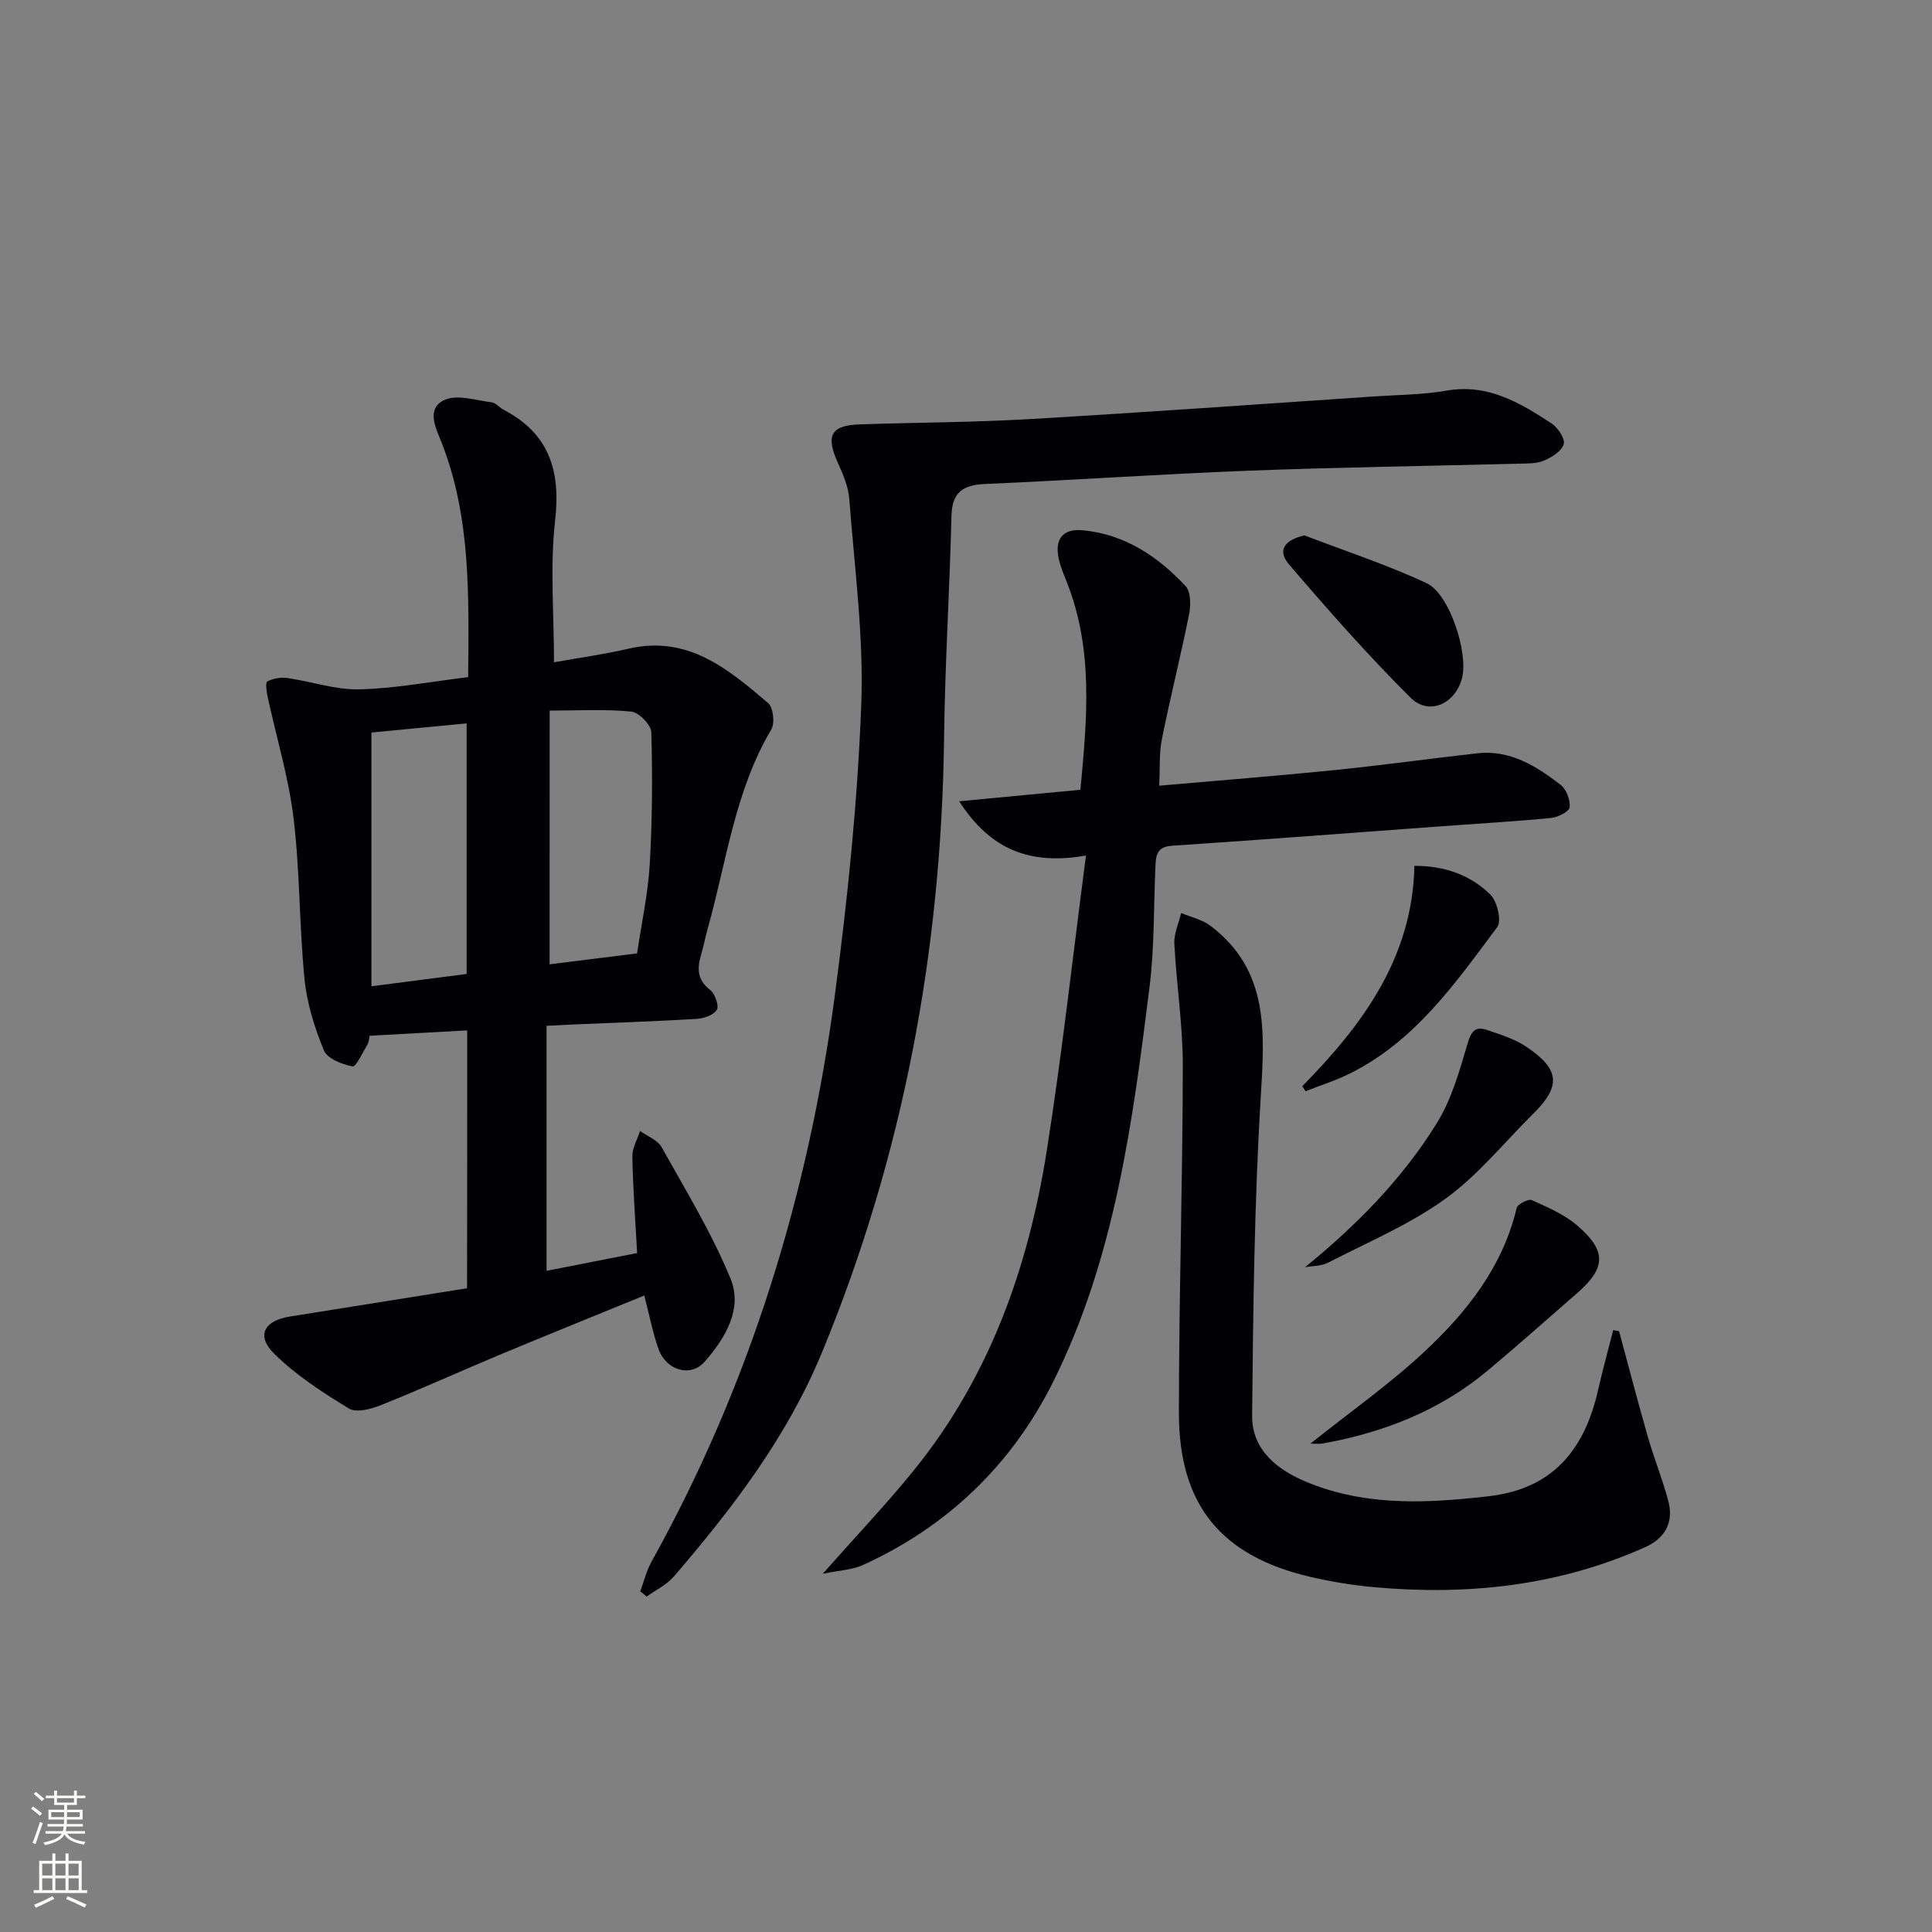
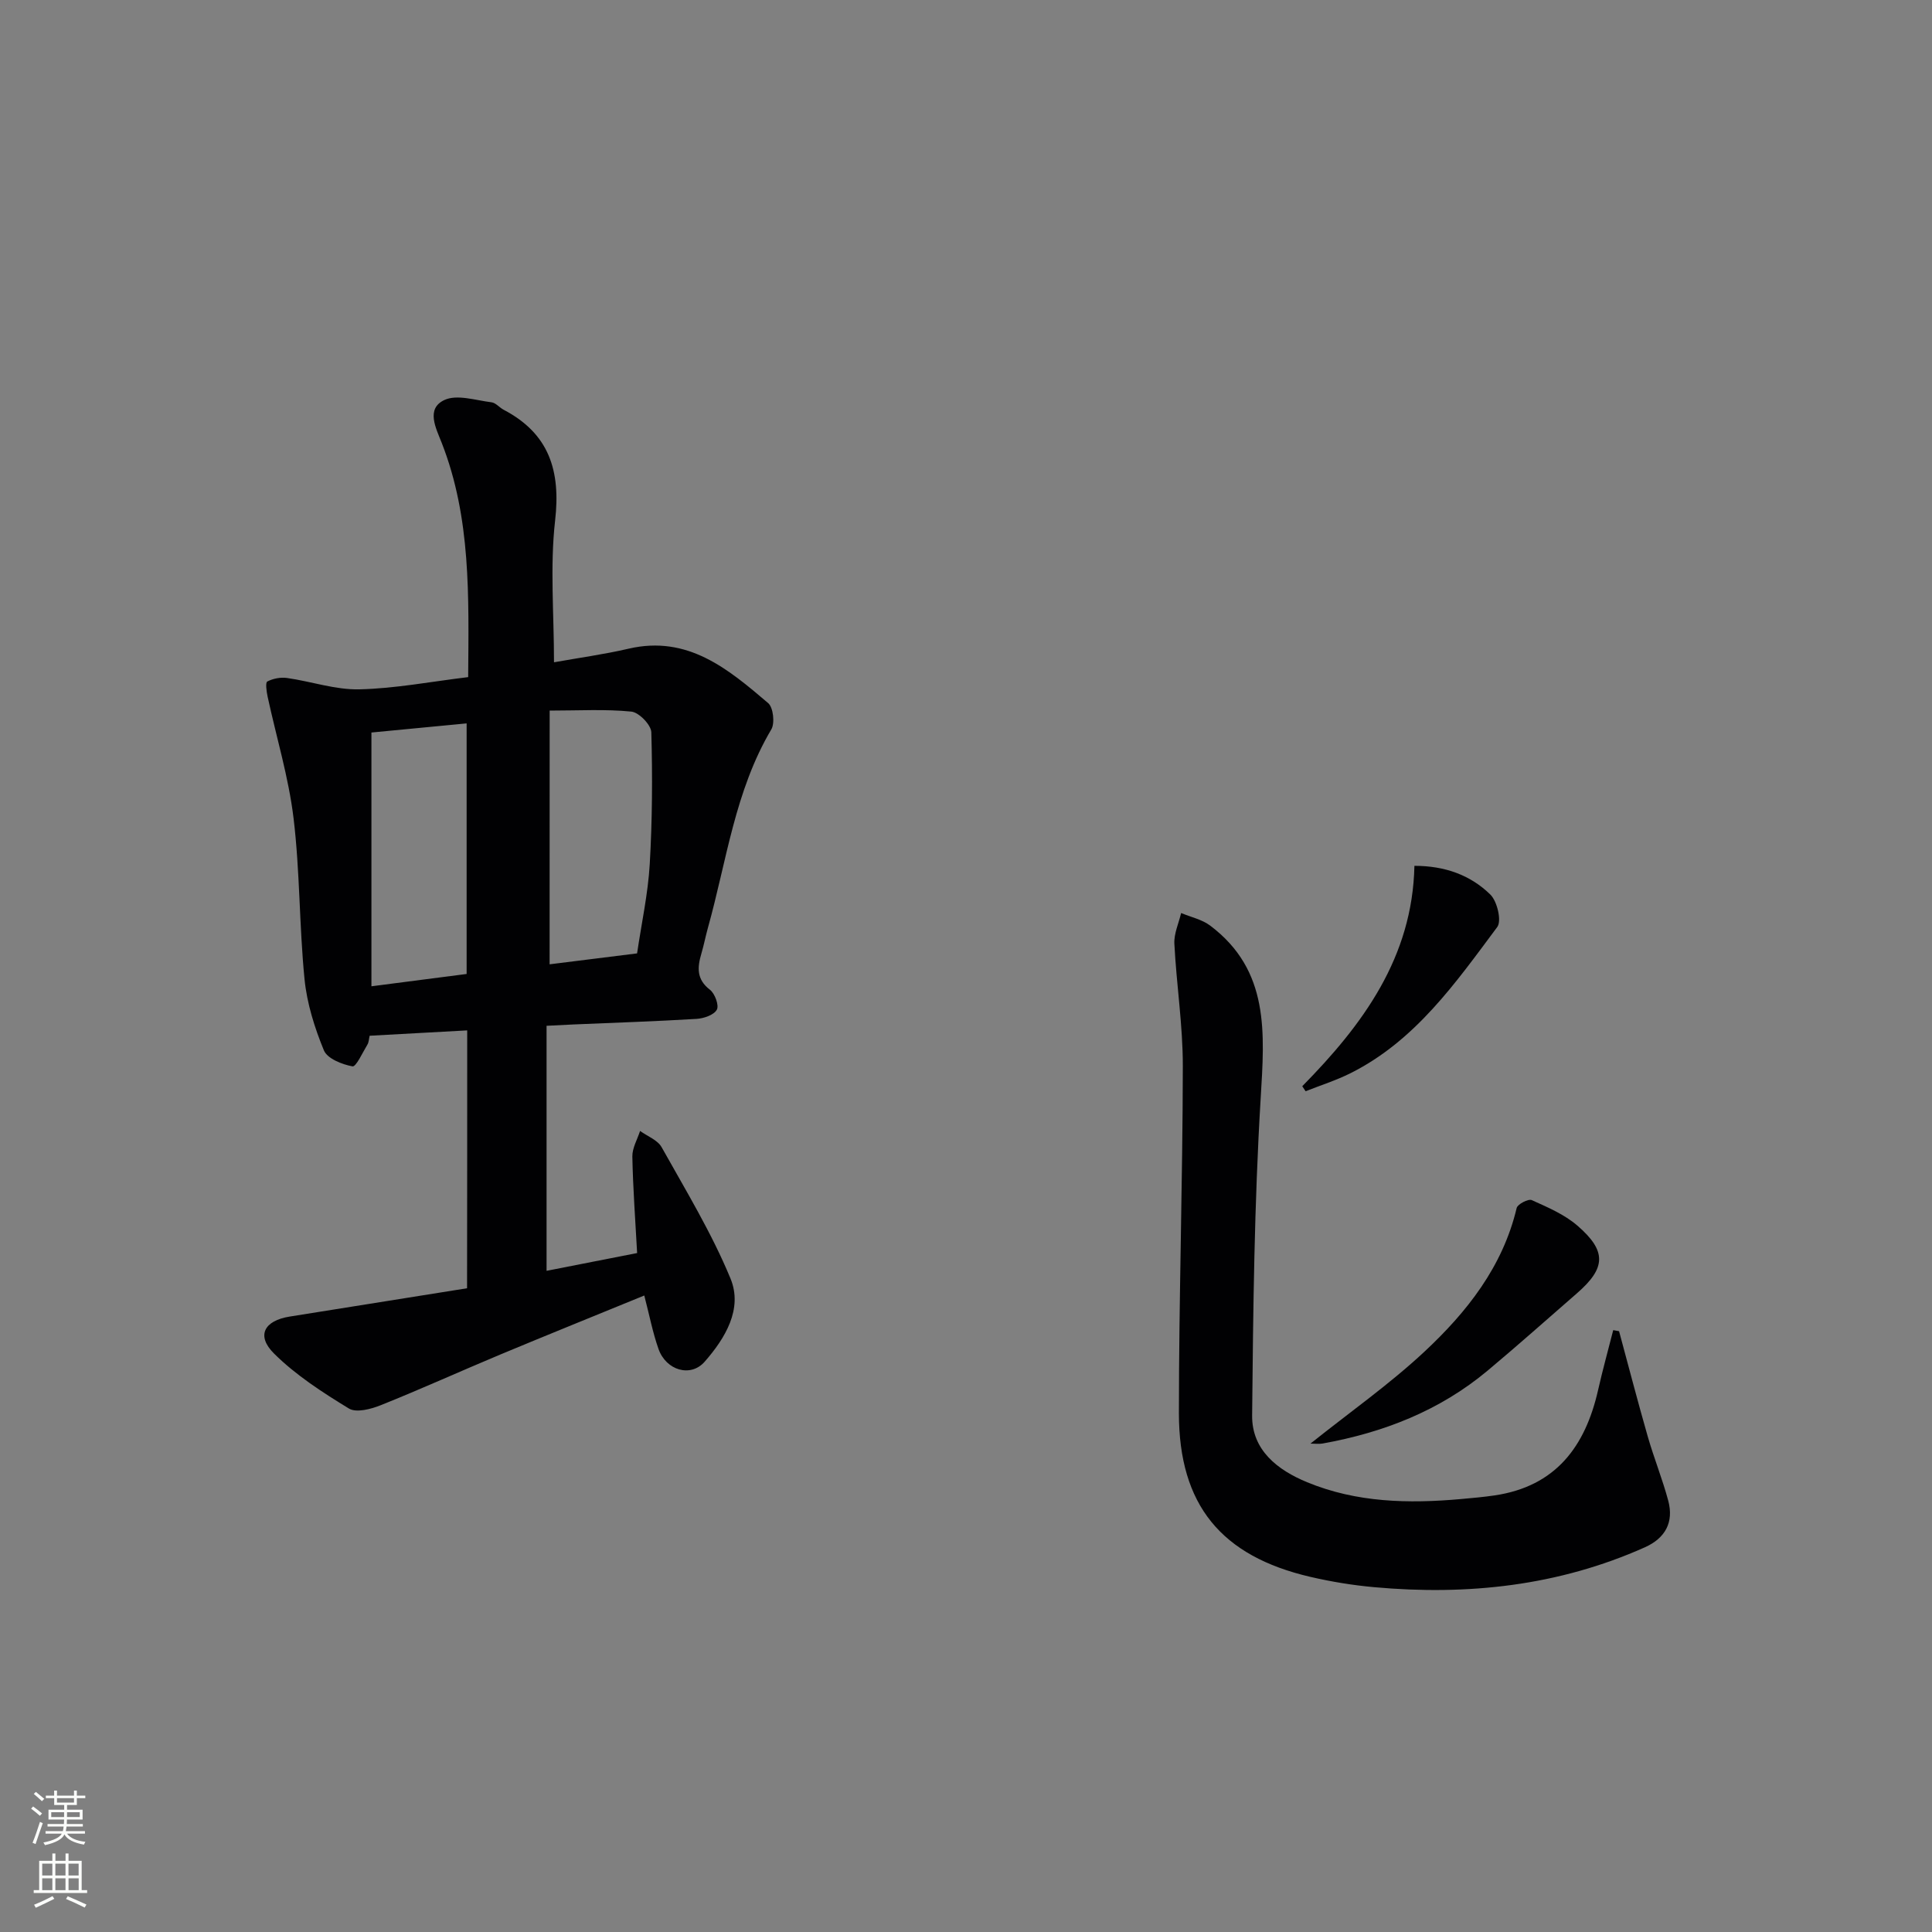
<svg xmlns="http://www.w3.org/2000/svg" enable-background="new 0 0 400 400" viewBox="0 0 400 400">
  <rect x="0" y="0" width="400" height="400" fill="#808080" stroke="none" />
  <g fill="#010103">
    <path d="m96.73 213.33c-6.85.38-13.42.74-20.2 1.11-.15.61-.15 1.31-.46 1.83-.99 1.63-2.35 4.64-3.09 4.51-2.17-.4-5.21-1.6-5.92-3.31-1.93-4.69-3.51-9.72-4.01-14.74-1.1-11.07-.94-22.28-2.27-33.31-1.02-8.48-3.56-16.78-5.37-25.17-.23-1.06-.49-2.93-.07-3.15 1.18-.62 2.76-.92 4.09-.73 5.01.71 10.01 2.47 14.98 2.35 7.42-.17 14.8-1.6 22.52-2.53.11-16.66.62-32.93-5.48-48.51-1.19-3.04-3.32-7.04.55-8.86 2.62-1.23 6.48.07 9.76.47.89.11 1.64 1.09 2.52 1.55 9.42 4.94 11.83 12.61 10.65 22.94-1.08 9.49-.23 19.2-.23 29.34 5.11-.92 10.34-1.63 15.46-2.82 12.24-2.84 20.61 4.22 28.88 11.27 1.06.9 1.42 4.15.65 5.45-7.54 12.72-9.25 27.25-13.13 41.1-.49 1.76-.83 3.56-1.35 5.32-.84 2.85-1.03 5.33 1.78 7.48 1.02.79 1.92 3.24 1.42 4.13-.61 1.1-2.7 1.81-4.2 1.9-8.47.51-16.95.79-25.42 1.15-1.63.07-3.27.16-5.63.28v50.73c5.95-1.17 12.15-2.38 18.75-3.68-.37-6.8-.86-13.39-.99-19.98-.03-1.76 1.03-3.53 1.6-5.3 1.52 1.1 3.63 1.88 4.46 3.36 5 8.94 10.37 17.77 14.26 27.19 2.6 6.29-1.1 12.38-5.35 17.23-2.9 3.31-7.98 1.8-9.55-2.63-1.21-3.42-1.89-7.03-2.95-11.08-9.96 4.08-19.88 8.08-29.76 12.2-8.28 3.46-16.45 7.17-24.77 10.5-2.03.82-5.09 1.63-6.62.7-5.47-3.34-10.99-6.9-15.5-11.38-3.75-3.72-2.04-6.82 3.25-7.66 12.25-1.94 24.5-3.91 36.71-5.86.03-18.39.03-35.81.03-53.39zm17.06-13.68c6.15-.77 12.03-1.5 18.11-2.26.93-6.29 2.26-12.34 2.62-18.44.53-9.09.58-18.23.33-27.33-.04-1.54-2.56-4.13-4.13-4.29-5.4-.54-10.88-.21-16.92-.21-.01 18.07-.01 35.16-.01 52.53zm-17.18 2c0-17.31 0-34.45 0-51.88-6.99.67-13.56 1.3-19.71 1.89v52.54c7.13-.92 13.34-1.73 19.71-2.55z" />
-     <path d="m132.56 329.48c.76-2.05 1.27-4.24 2.32-6.13 20.36-36.62 32.48-75.96 37.97-117.32 2.64-19.89 4.69-39.95 5.46-59.98.55-14.19-1.4-28.49-2.47-42.72-.19-2.57-1.31-5.15-2.39-7.55-2.52-5.63-1.44-7.72 4.59-7.92 11.64-.39 23.3-.41 34.93-1.08 23.9-1.39 47.77-3.11 71.66-4.71 4.98-.33 10.02-.35 14.91-1.2 8.53-1.48 15.16 2.52 21.71 6.81 1.31.86 2.85 3.21 2.5 4.3-.47 1.46-2.52 2.74-4.17 3.41-1.61.66-3.56.56-5.37.61-18.64.49-37.28.74-55.91 1.46-18.11.7-36.19 1.96-54.29 2.74-4.62.2-6.9 1.66-7.02 6.62-.37 15.29-1.34 30.56-1.53 45.85-.53 44.01-8.42 86.48-25.25 127.27-7.23 17.53-18.49 32.25-30.66 46.42-1.49 1.74-3.75 2.81-5.66 4.19-.43-.37-.88-.72-1.33-1.07z" />
-     <path d="m170.34 325.83c7.12-8.05 13.31-14.55 18.93-21.5 15.58-19.26 23.61-41.85 27.43-65.95 3.16-19.97 5.37-40.08 8.14-61.25-11.54 2.02-19.74-1.15-26.25-11.23 9.07-.86 16.9-1.61 25.1-2.39 1.35-14.52 2.77-29.02-2.87-43.12-.62-1.54-1.26-3.09-1.62-4.7-.88-4.02.83-6.28 4.9-5.91 8.71.8 15.6 5.39 21.37 11.58 1.1 1.18 1.09 3.99.71 5.87-1.72 8.6-3.89 17.11-5.61 25.72-.61 3.02-.39 6.21-.57 9.72 12.47-1.1 24.34-2.02 36.19-3.22 9.91-1 19.77-2.38 29.67-3.49 6.8-.76 12.2 2.64 17.23 6.52 1.2.92 2.04 3.13 1.9 4.64-.08.88-2.4 2.08-3.8 2.22-7.44.73-14.91 1.16-22.36 1.7-18.73 1.37-37.45 2.82-56.19 4.06-3.19.21-3.32 2.08-3.42 4.33-.38 8.3-.19 16.68-1.22 24.9-3.5 28.03-7.18 56.17-19.98 81.81-8.54 17.1-21.89 29.98-39.52 37.95-2.11.94-4.61 1.01-8.16 1.74z" />
+     <path d="m132.56 329.48z" />
    <path d="m335.21 275.61c1.97 7.28 3.87 14.59 5.95 21.84 1.28 4.45 3.03 8.77 4.23 13.24 1.19 4.46-.59 7.76-4.83 9.66-17.9 8-36.71 10.01-56.04 8.26-4.44-.4-8.89-1.13-13.24-2.14-18.43-4.29-27.19-14.87-27.2-33.87 0-23.97.78-47.93.81-71.9.01-8.43-1.32-16.86-1.75-25.3-.11-2.09.9-4.24 1.4-6.37 2.02.85 4.32 1.33 6.02 2.61 12.33 9.29 11.26 22.22 10.45 35.73-1.32 21.86-1.56 43.79-1.77 65.7-.07 7.17 5.27 11.29 11.39 13.81 10.24 4.23 21.01 4.45 31.87 3.48 2.31-.21 4.63-.41 6.93-.75 12.65-1.86 18.79-10.11 21.44-21.83.94-4.15 2.08-8.26 3.13-12.39.39.08.8.15 1.21.22z" />
    <path d="m271.32 298.88c8.16-6.52 16.33-12.26 23.57-19.01 8.79-8.2 16.23-17.58 19.12-29.77.19-.79 2.42-1.95 3.12-1.63 3.29 1.48 6.76 2.96 9.45 5.28 6.12 5.29 5.91 8.79-.1 14.02-6.15 5.35-12.23 10.77-18.48 16-9.93 8.3-21.57 12.83-34.19 15.1-.78.13-1.59.01-2.49.01z" />
-     <path d="m270.19 262.37c10.79-8.79 20.19-18.36 27.3-29.85 3.06-4.94 4.71-10.86 6.37-16.51.75-2.56 1.65-3.57 3.99-2.77 2.8.95 5.75 1.86 8.16 3.48 6.99 4.71 7.22 8.13 1.38 13.92-6.01 5.95-11.43 12.73-18.22 17.61-7.42 5.34-16.07 8.97-24.26 13.2-1.37.69-3.14.63-4.72.92z" />
-     <path d="m270.05 110.84c8.46 3.25 17.12 6.07 25.31 9.9 4.79 2.24 8.67 14.47 7.34 19.64-1.37 5.33-6.83 7.88-10.67 4.06-8.81-8.77-17.06-18.13-25.15-27.58-2.48-2.89-.97-5.04 3.17-6.02z" />
    <path d="m269.62 224.89c12.55-12.75 22.82-26.67 23.22-45.63 6.35 0 11.63 1.94 15.72 5.95 1.42 1.39 2.38 5.45 1.43 6.72-8.61 11.55-16.95 23.53-30.37 30.26-2.98 1.49-6.2 2.51-9.31 3.74-.23-.34-.46-.69-.69-1.04z" />
  </g>
  <path d="m6.44 374.46.42-.45c.65.47 1.27.95 1.85 1.44l-.45.49c-.65-.56-1.25-1.06-1.82-1.48m.93 7.33-.63-.26c.55-1.36 1.05-2.8 1.53-4.33.19.1.38.19.59.27-.47 1.29-.96 2.73-1.49 4.32m-.38-10.38.44-.42c.43.34 1.01.82 1.74 1.44l-.49.49c-.53-.51-1.09-1.01-1.69-1.51m2.5.35h1.72v-1.04h.59v1.04h3.52v-1.04h.59v1.04h1.75v.53h-1.75v1.42h-2.03v.97h3.22v2.03h-3.24c0 .35-.01.66-.03.93h3.32v.53h-3.37c-.03.27-.08.58-.15.94h3.96v.53h-3.71c.67.92 1.93 1.48 3.79 1.68-.13.24-.23.44-.29.59-2.13-.38-3.48-1.08-4.04-2.12-.43.97-1.77 1.72-4.03 2.23-.09-.19-.2-.37-.33-.55 2.1-.42 3.37-1.03 3.81-1.83h-3.36v-.53h3.58c.08-.29.13-.61.16-.94h-3.33v-.53h3.39c.02-.27.04-.58.04-.93h-3.23v-2.03h3.25v-.97h-2.07v-1.42h-1.73zm1.12 3.44v1h2.65c.01-.3.02-.44.01-.4v-.25-.35zm1.19-2h3.52v-.91h-3.52zm4.71 2h-2.63v.59c0 .15-.01.28-.01.4h2.64z" fill="#fbfcfa" />
  <path d="m13.56 383.74h.63v1.52h2.72v6.07h1.13v.6h-11.06v-.6h1.13v-6.07h2.73v-1.52h.63v1.52h2.1v-1.52zm-2.69 8.83.38.56c-1.24.63-2.53 1.25-3.85 1.85-.1-.21-.21-.42-.34-.63 1.37-.55 2.63-1.15 3.81-1.78m-2.13-4.27h2.1v-2.45h-2.1zm0 3.04h2.1v-2.46h-2.1zm2.72-3.04h2.1v-2.45h-2.1zm0 3.04h2.1v-2.46h-2.1zm6.07 3.6c-1.41-.71-2.7-1.3-3.86-1.78l.35-.56c1.45.62 2.75 1.19 3.88 1.72zm-1.25-9.09h-2.1v2.45h2.1zm-2.09 5.49h2.1v-2.46h-2.1z" fill="#fbfcfa" />
</svg>